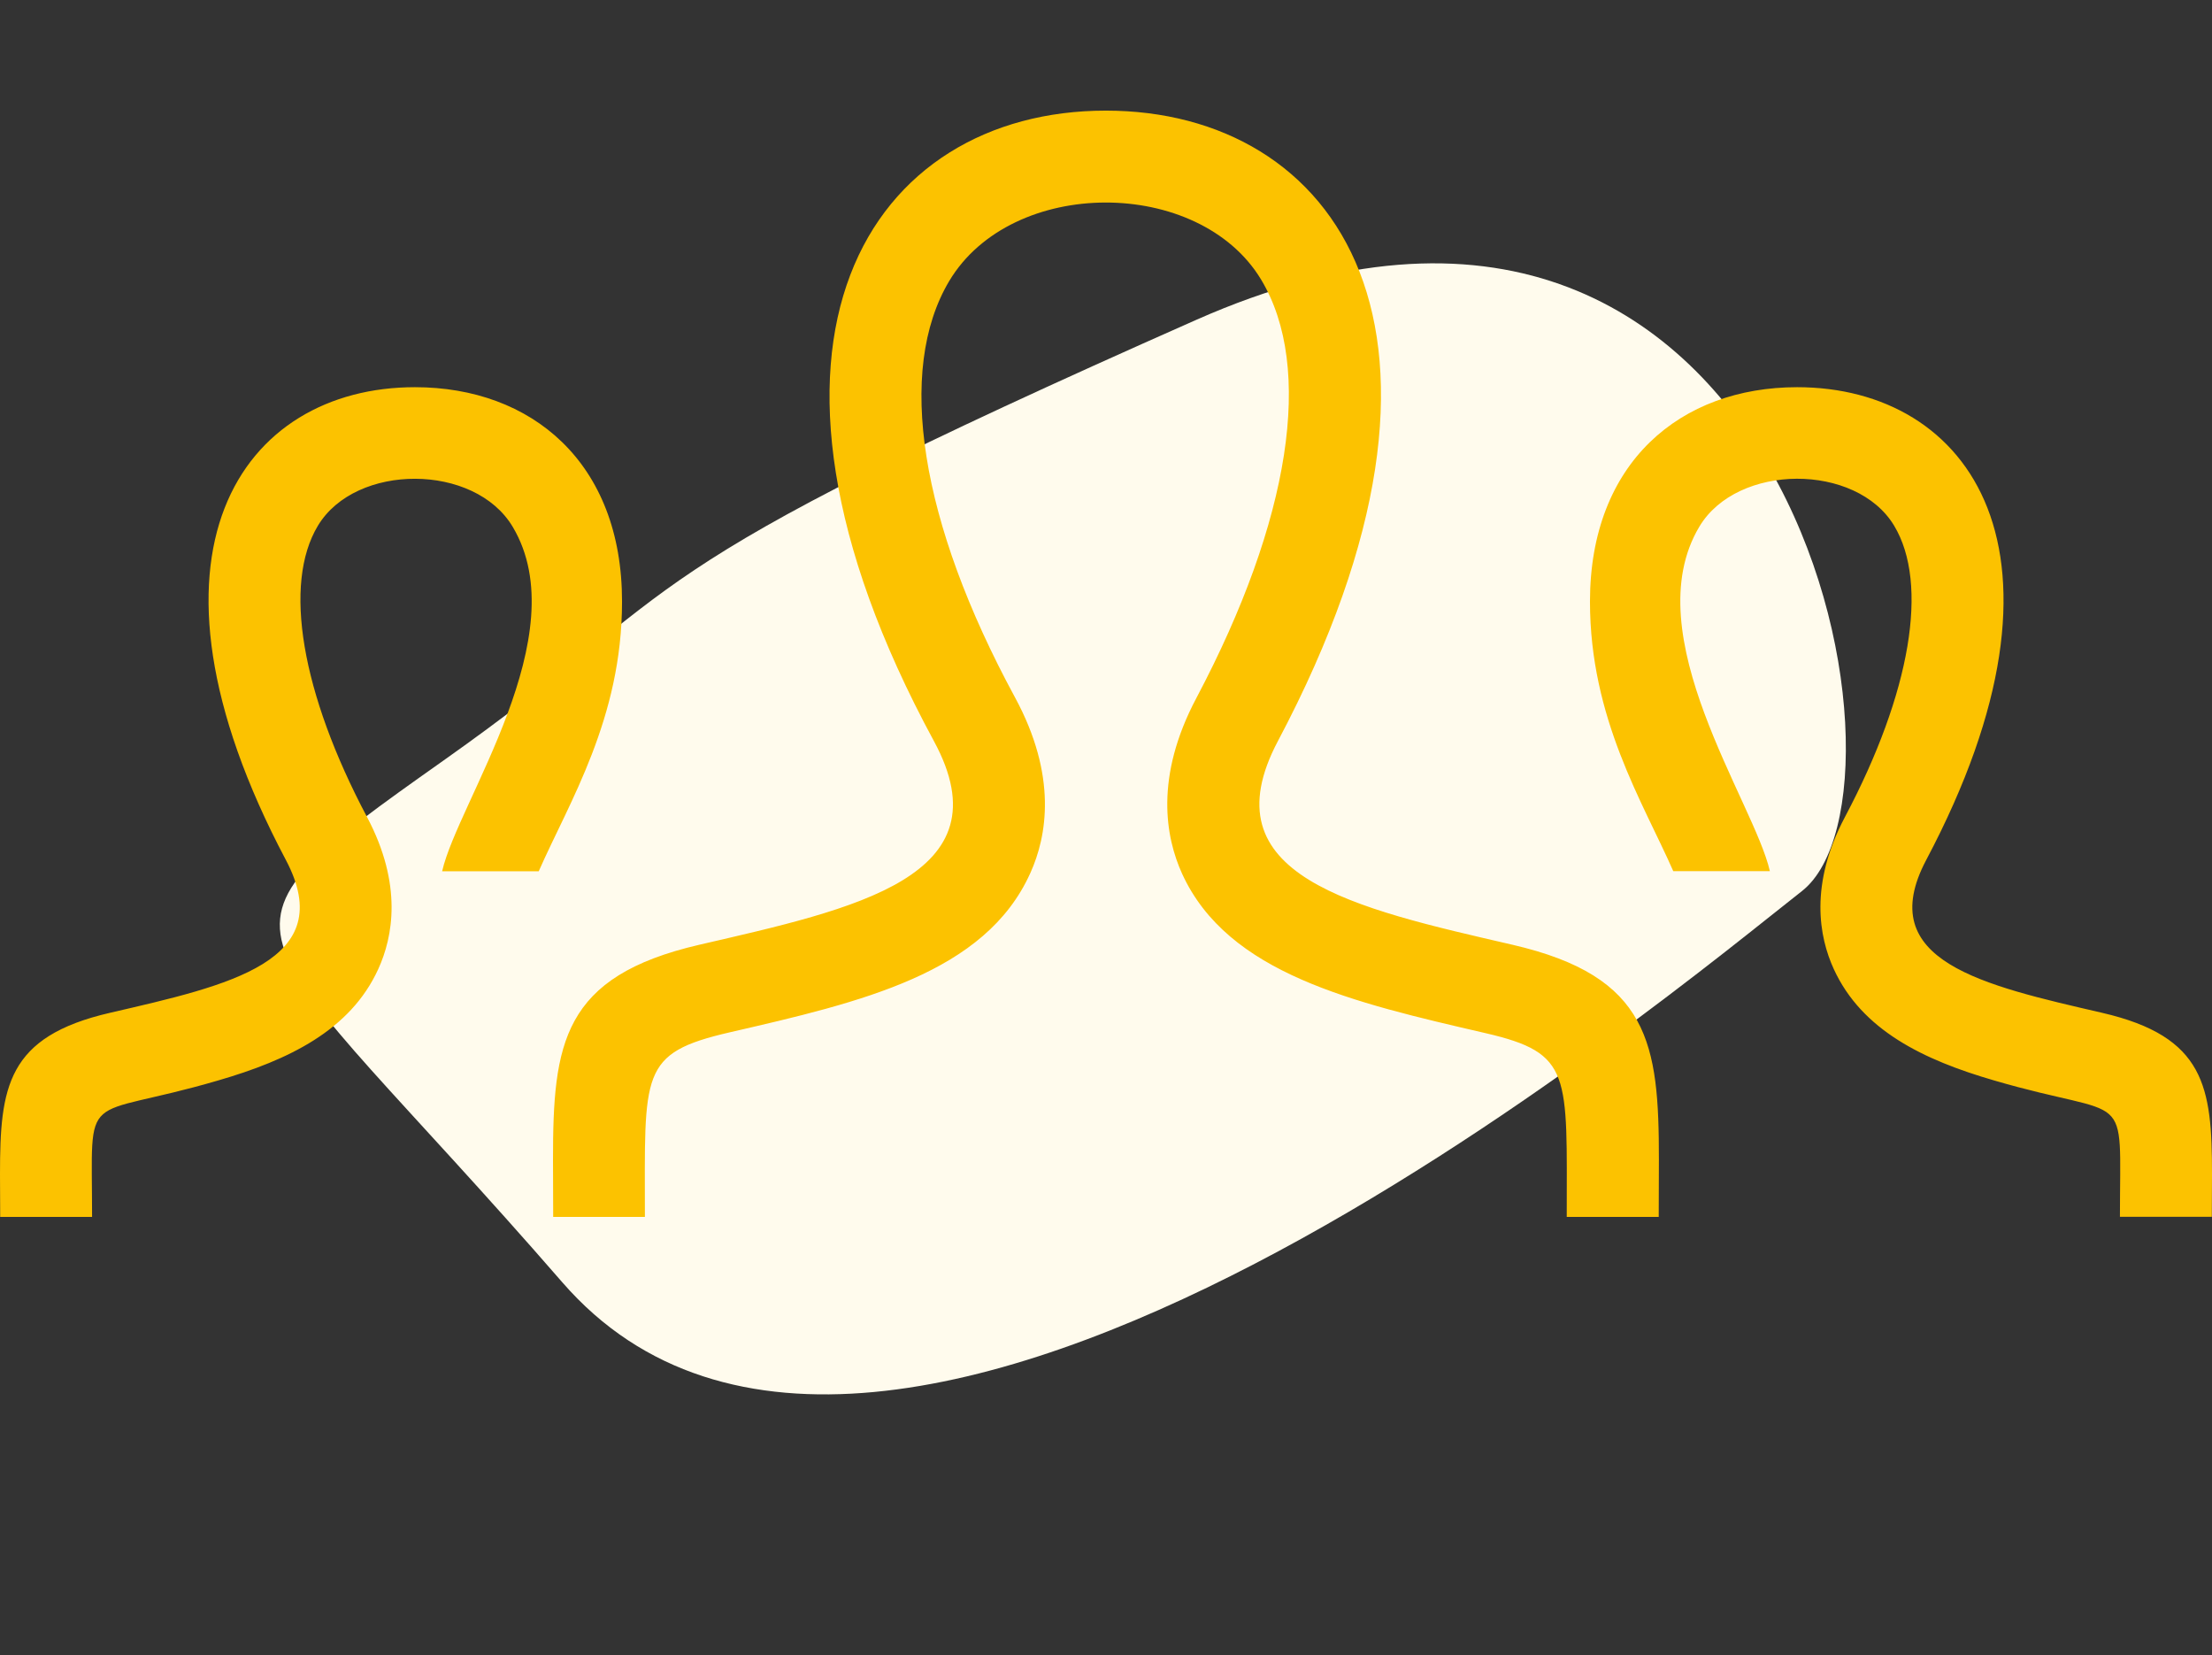
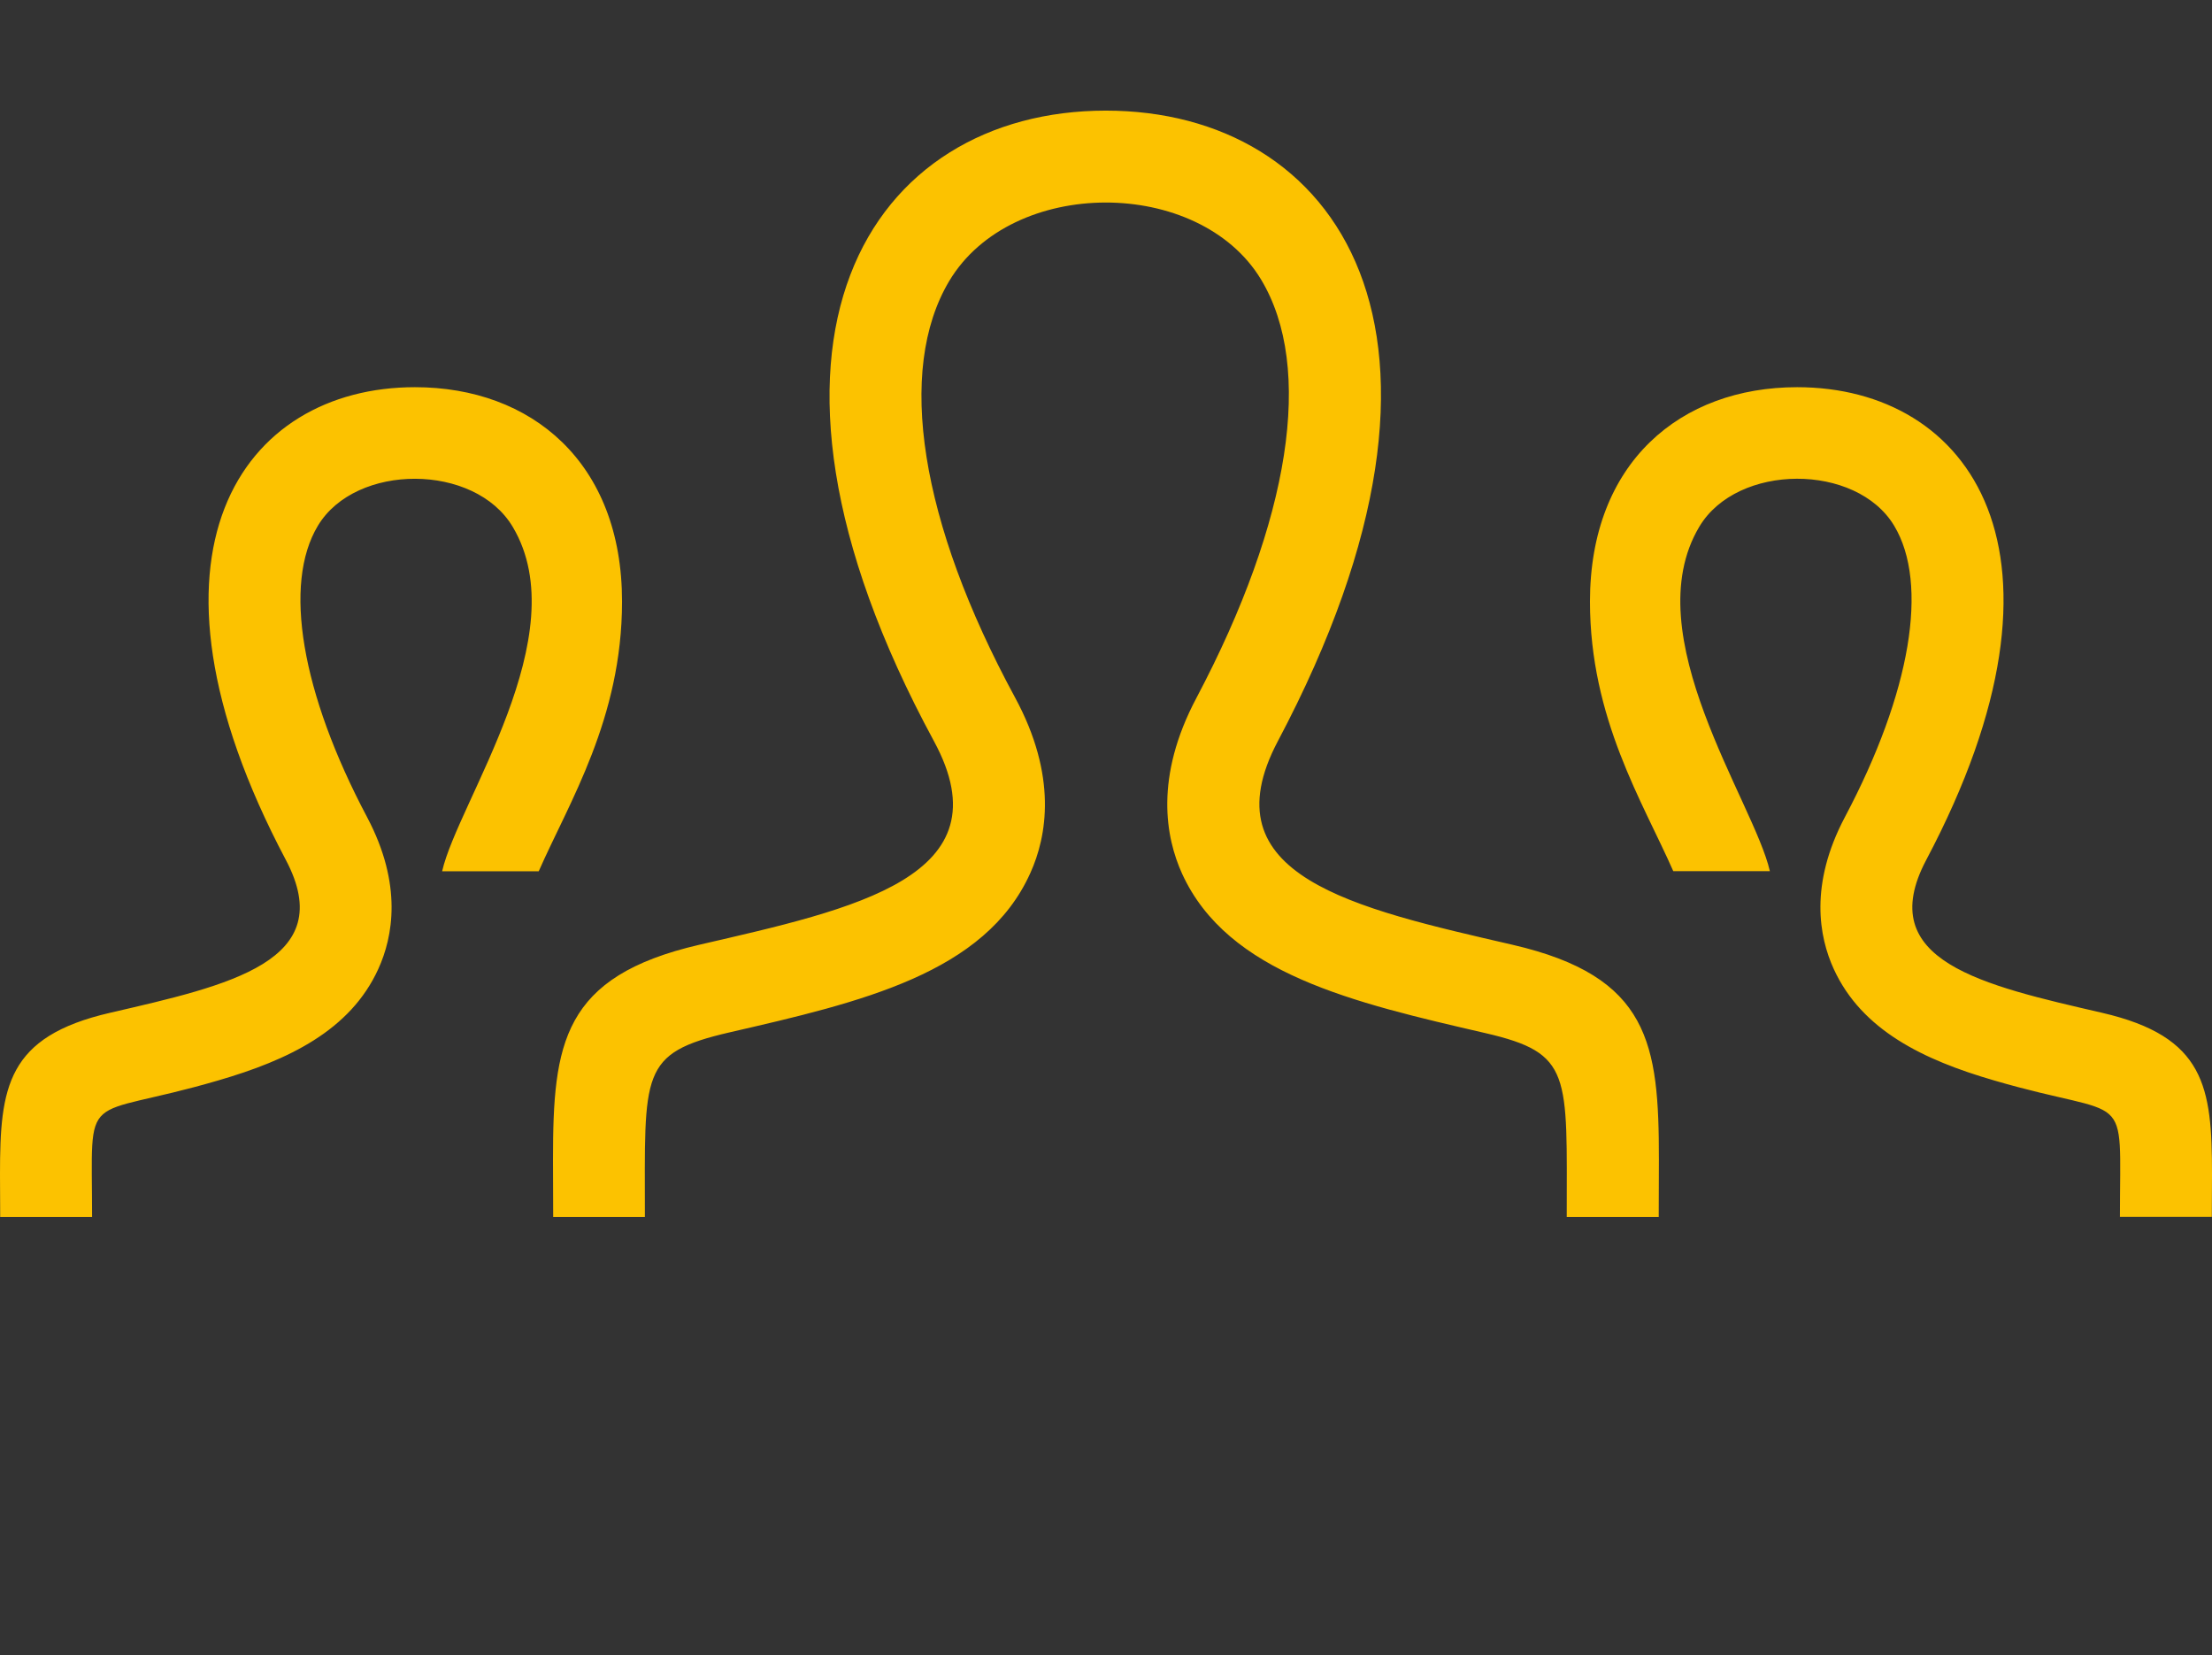
<svg xmlns="http://www.w3.org/2000/svg" width="200" height="149.621" viewBox="0 0 200 149.621">
  <rect x="0" y="0" width="200" height="149.621" fill="#333333" stroke="none" />
  <defs>
    <style>.a{fill:#fffbed;}.b{fill:#fcc200;}</style>
  </defs>
  <g transform="translate(-369 -1869.001)">
-     <path class="a" d="M79.109,131.743c-44.392,2.312-45.159,8.088-43.772-20.581S31.523,89.916,45.872,33.017,120.264,6.894,120.264,21.69,123.5,129.431,79.109,131.743Z" transform="matrix(0.616, 0.788, -0.788, 0.616, 474.927, 1841.424)" />
    <path class="b" d="M149.975,106h-8.317c0-12.933.5-14.792-7.333-16.608-11.983-2.767-23.308-5.375-27.442-14.408-1.5-3.3-2.508-8.733,1.292-15.892,8.508-16.075,10.642-29.858,5.85-37.817-5.6-9.292-22.558-9.333-28.208.142-4.8,8.067-2.633,21.775,5.942,37.6,3.875,7.133,2.9,12.583,1.4,15.9-4.083,9.075-15.3,11.667-27.183,14.4-8.183,1.892-7.667,3.625-7.667,16.683H50.017L50,100.808c0-10.492.833-16.542,13.233-19.408C77.25,78.158,91.1,75.267,84.442,62.992,64.725,26.617,78.808,6,99.983,6c20.767,0,35.225,19.858,15.558,56.992-6.458,12.2,6.867,15.1,21.208,18.408,12.417,2.867,13.242,8.933,13.242,19.442Zm40.083-18.45c-10.742-2.483-20.742-4.658-15.9-13.808C188.908,45.892,178.075,31,162.492,31c-10.542,0-18.733,6.808-18.733,19.375,0,10.575,4.783,18.125,7.533,24.375h8.733c-1.417-6.25-12.217-21.35-6.383-31.133,3.433-5.767,14.2-5.775,17.617-.1,3.167,5.258,1.508,15.1-4.45,26.342-3.233,6.108-2.333,10.842-1.008,13.733,2.542,5.55,8.142,8.225,14.475,10.067,12.558,3.675,11.4.35,11.4,12.333h8.308l.017-3.858c0-7.875-.617-12.433-9.942-14.583ZM.017,106H8.325c0-11.983-1.158-8.658,11.4-12.333C26.067,91.825,31.667,89.15,34.2,83.6c1.325-2.9,2.225-7.625-1.008-13.733-5.958-11.242-7.617-21.083-4.45-26.342,3.417-5.683,14.183-5.675,17.617.1,5.833,9.792-4.967,24.883-6.383,31.133h8.733c2.75-6.25,7.533-13.8,7.533-24.375C56.25,37.808,48.058,31,37.517,31,21.933,31,11.1,45.892,25.85,73.742,30.692,82.9,20.692,85.067,9.95,87.55.617,89.7,0,94.258,0,102.142L.017,106Z" transform="translate(369 1873)" />
  </g>
</svg>